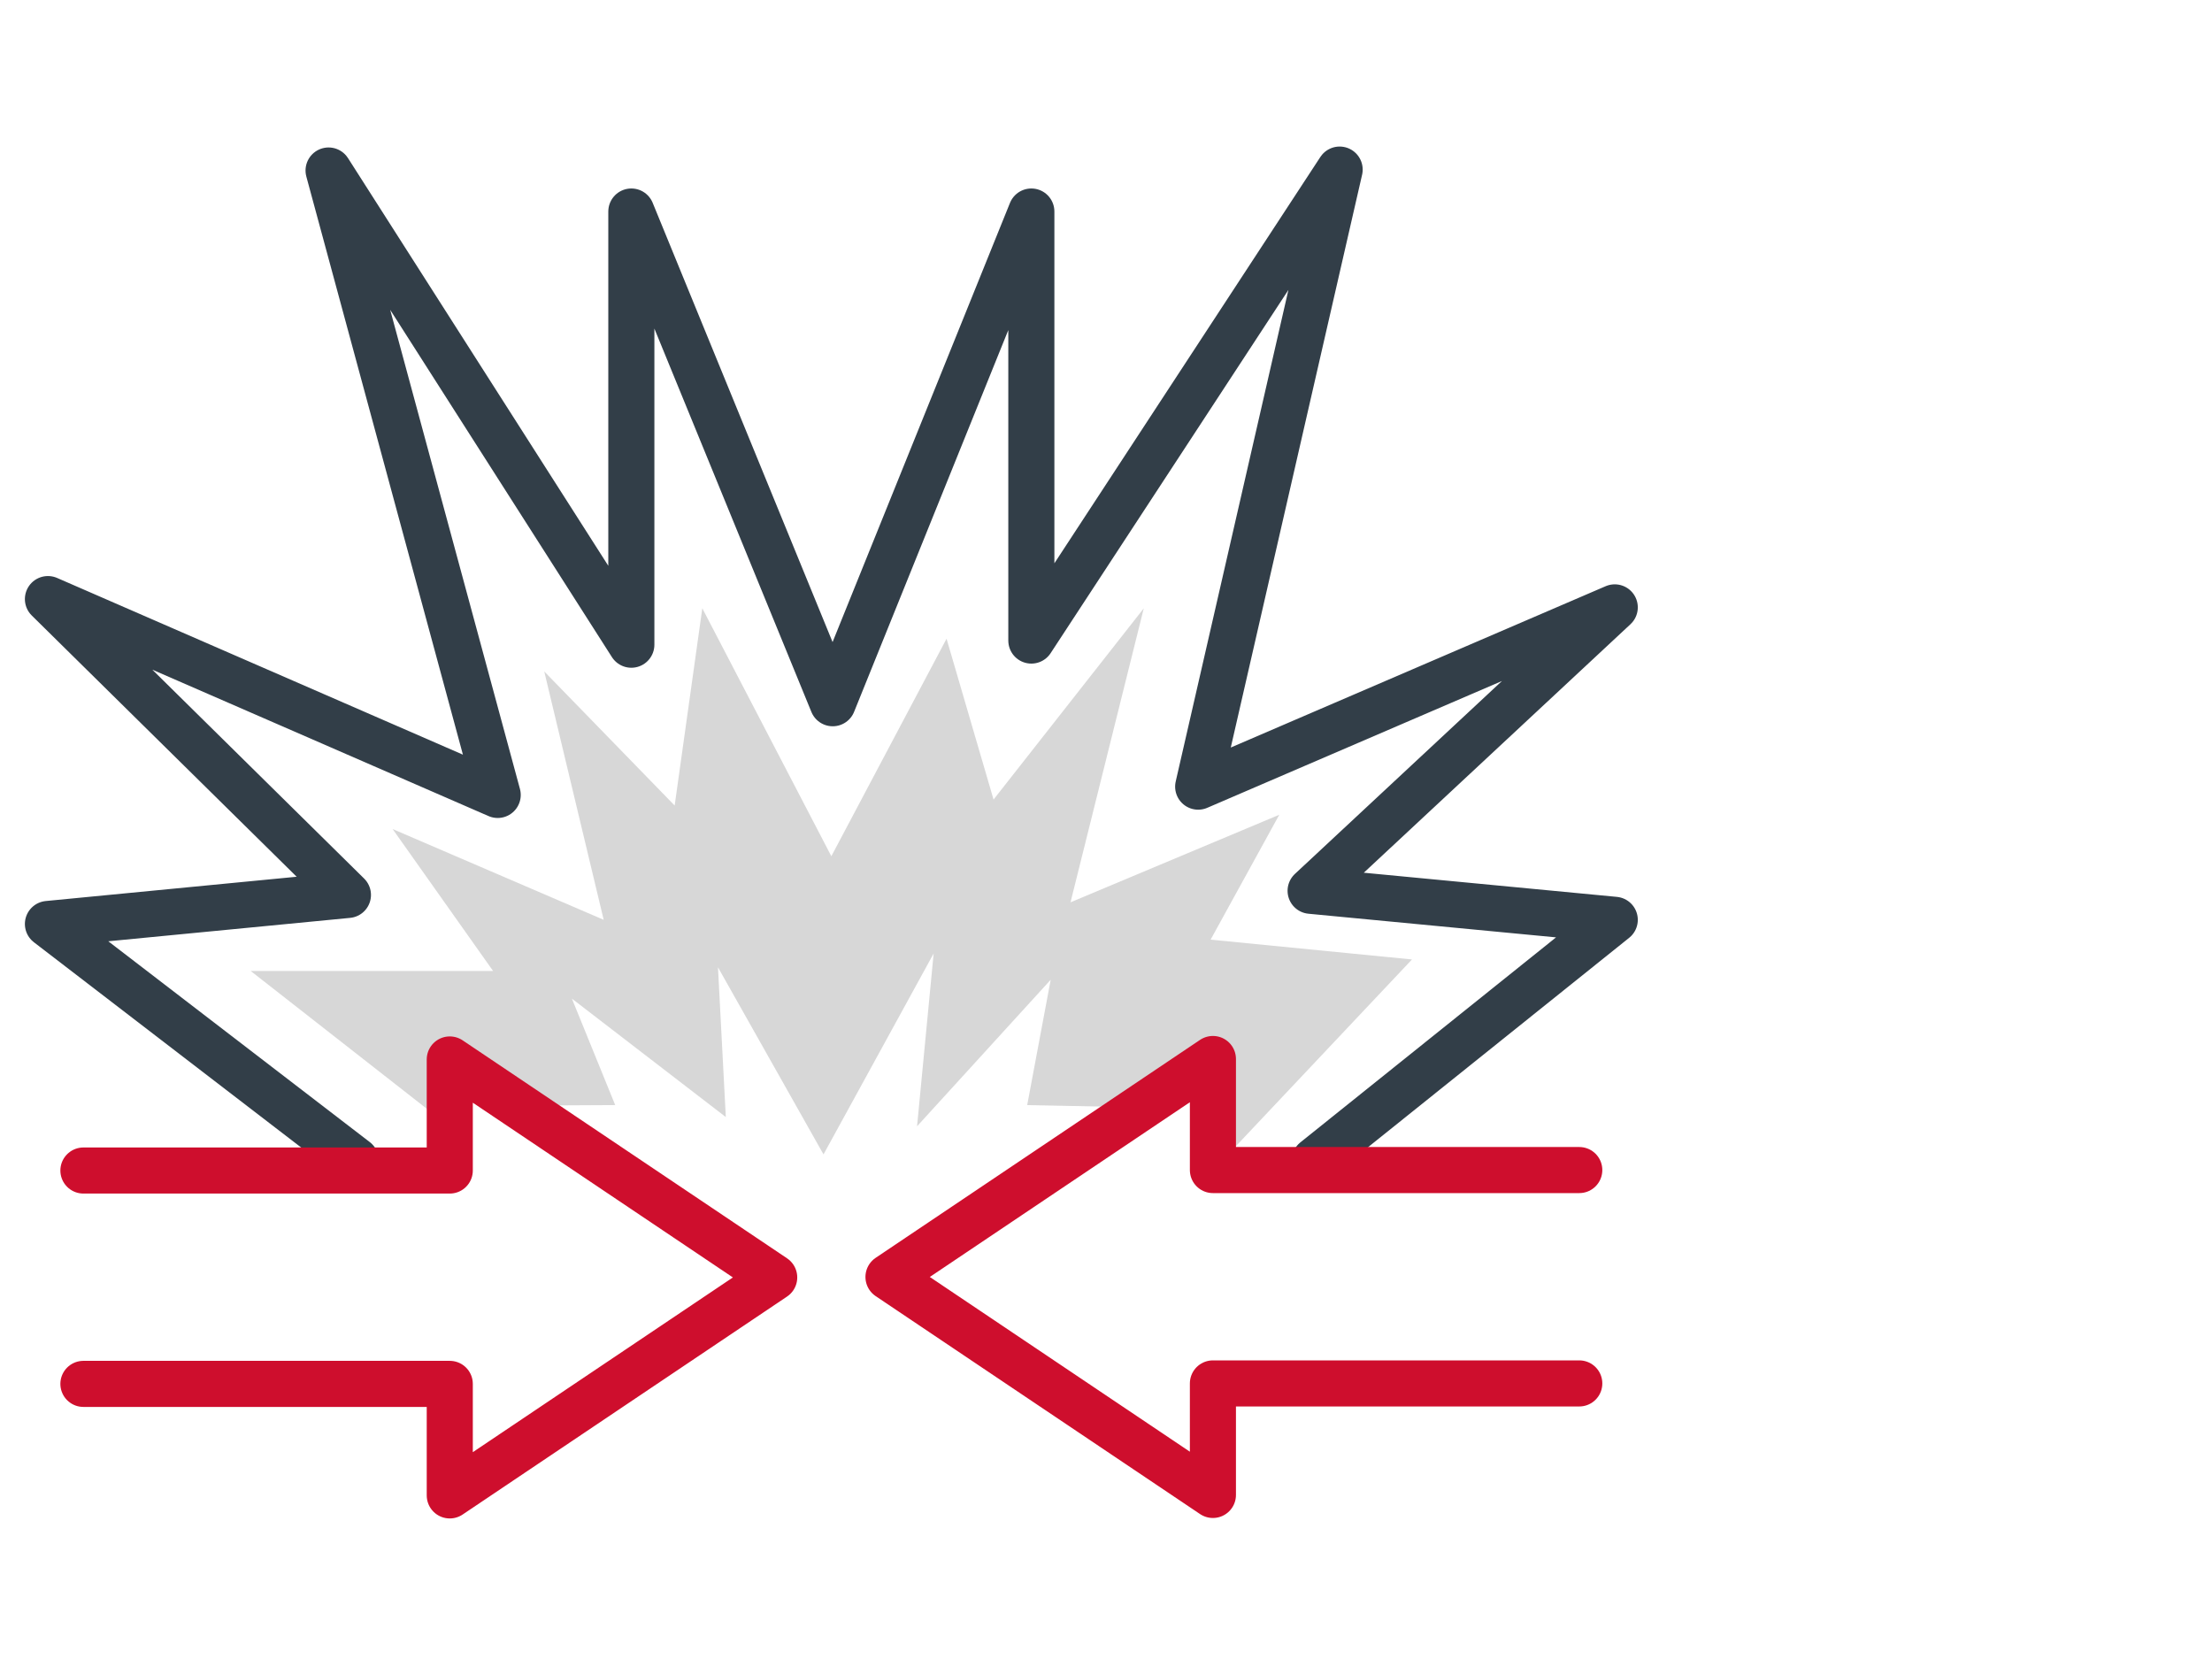
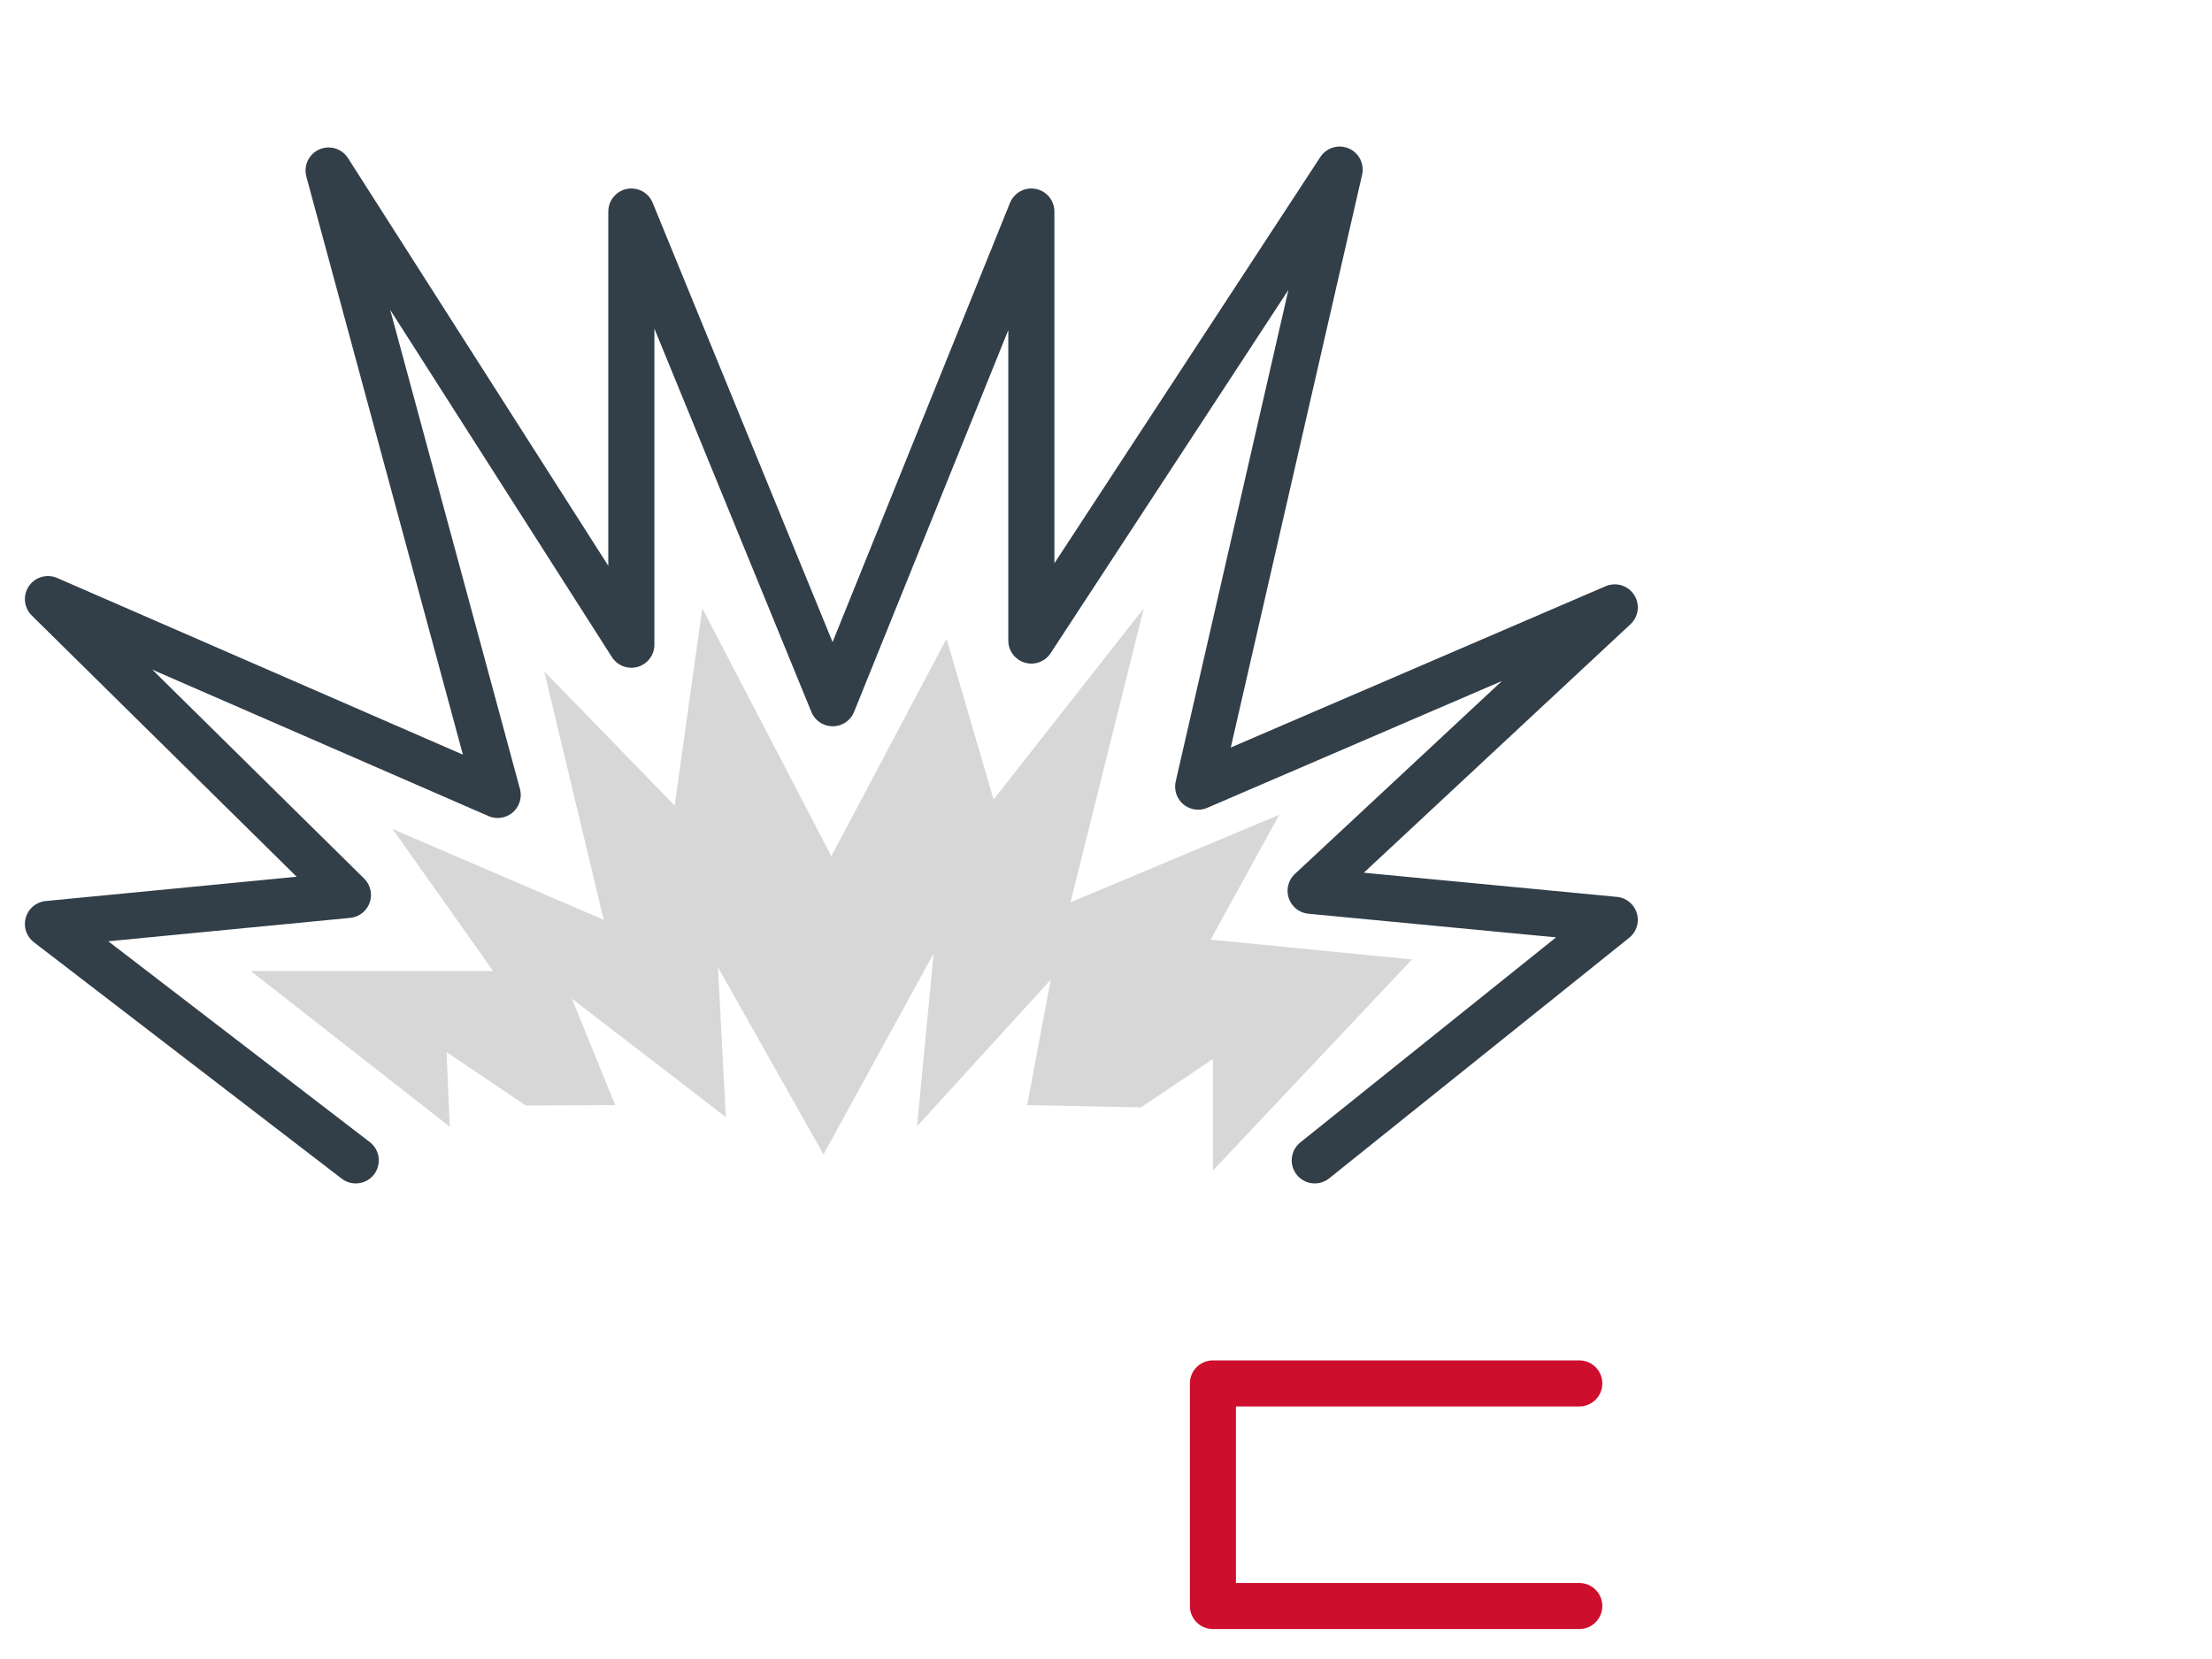
<svg xmlns="http://www.w3.org/2000/svg" id="Layer_1" data-name="Layer 1" viewBox="0 0 48 36">
  <defs>
    <style>
      .cls-1 {
        stroke: #323e48;
      }

      .cls-1, .cls-2 {
        fill: none;
        stroke-linecap: round;
        stroke-linejoin: round;
      }

      .cls-2 {
        stroke: #ce0e2d;
      }

      .cls-3 {
        fill: #d7d7d7;
      }
    </style>
  </defs>
  <polygon class="cls-3" points="9.76 24.45 5.44 21.07 10.7 21.07 8.52 17.99 13.1 19.96 11.81 14.57 14.64 17.48 15.24 13.2 18.04 18.58 20.54 13.86 21.56 17.35 24.82 13.2 23.23 19.58 27.76 17.68 26.27 20.39 30.64 20.82 26.32 25.4 26.32 22.98 24.76 24.03 22.29 23.98 22.8 21.26 19.9 24.44 20.26 20.69 17.87 25.05 15.58 20.99 15.75 24.24 12.41 21.67 13.35 23.98 11.41 23.99 9.69 22.83 9.76 24.45" />
  <polyline class="cls-1" points="7.72 25.18 1.04 20.05 7.55 19.42 1.04 13 10.8 17.25 7.13 3.7 13.7 13.99 13.7 4.59 18.07 15.26 22.38 4.59 22.38 13.9 29.07 3.68 26 17.07 35.04 13.18 28.44 19.33 35.04 19.96 28.53 25.18" />
-   <path class="cls-2" d="M1.81,25.4h7.95v-2.41l7.04,4.73-7.04,4.73v-2.42H1.81" />
-   <path class="cls-2" d="M34.27,30.02h-7.95s0,2.42,0,2.42l-7.04-4.73,7.04-4.73v2.41s7.95,0,7.95,0" />
+   <path class="cls-2" d="M34.27,30.02h-7.95s0,2.42,0,2.42v2.41s7.95,0,7.95,0" />
</svg>